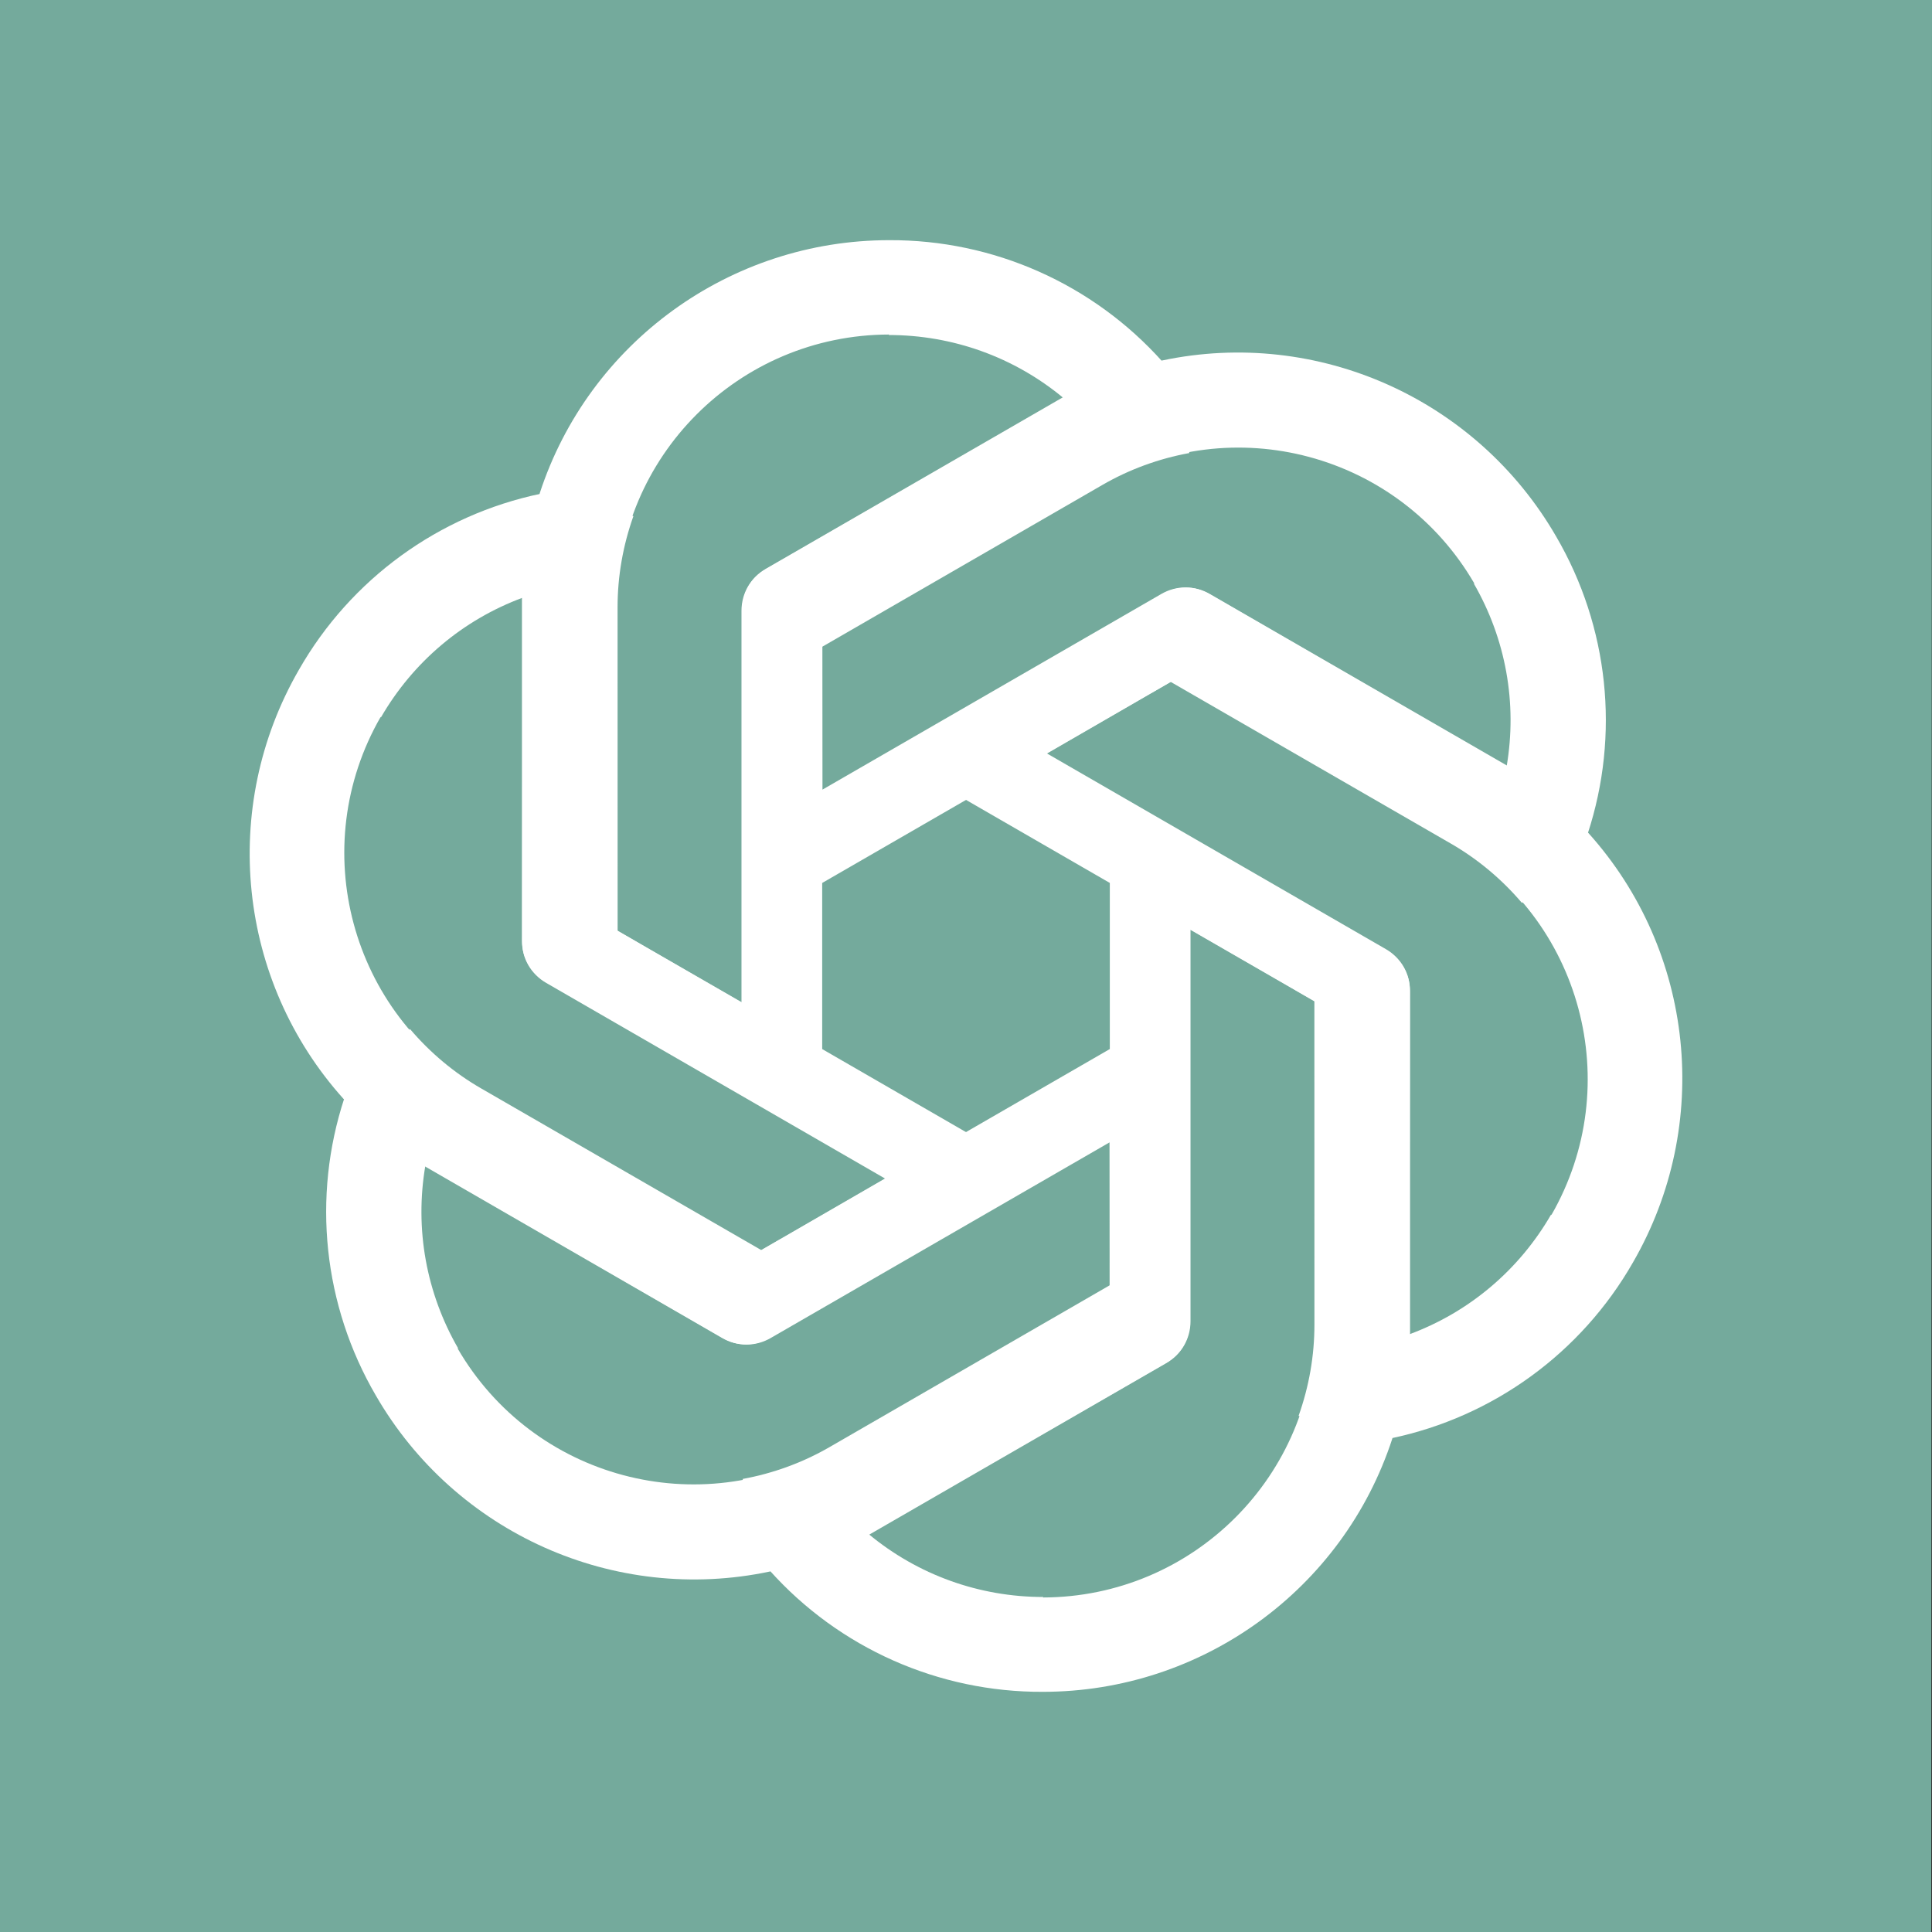
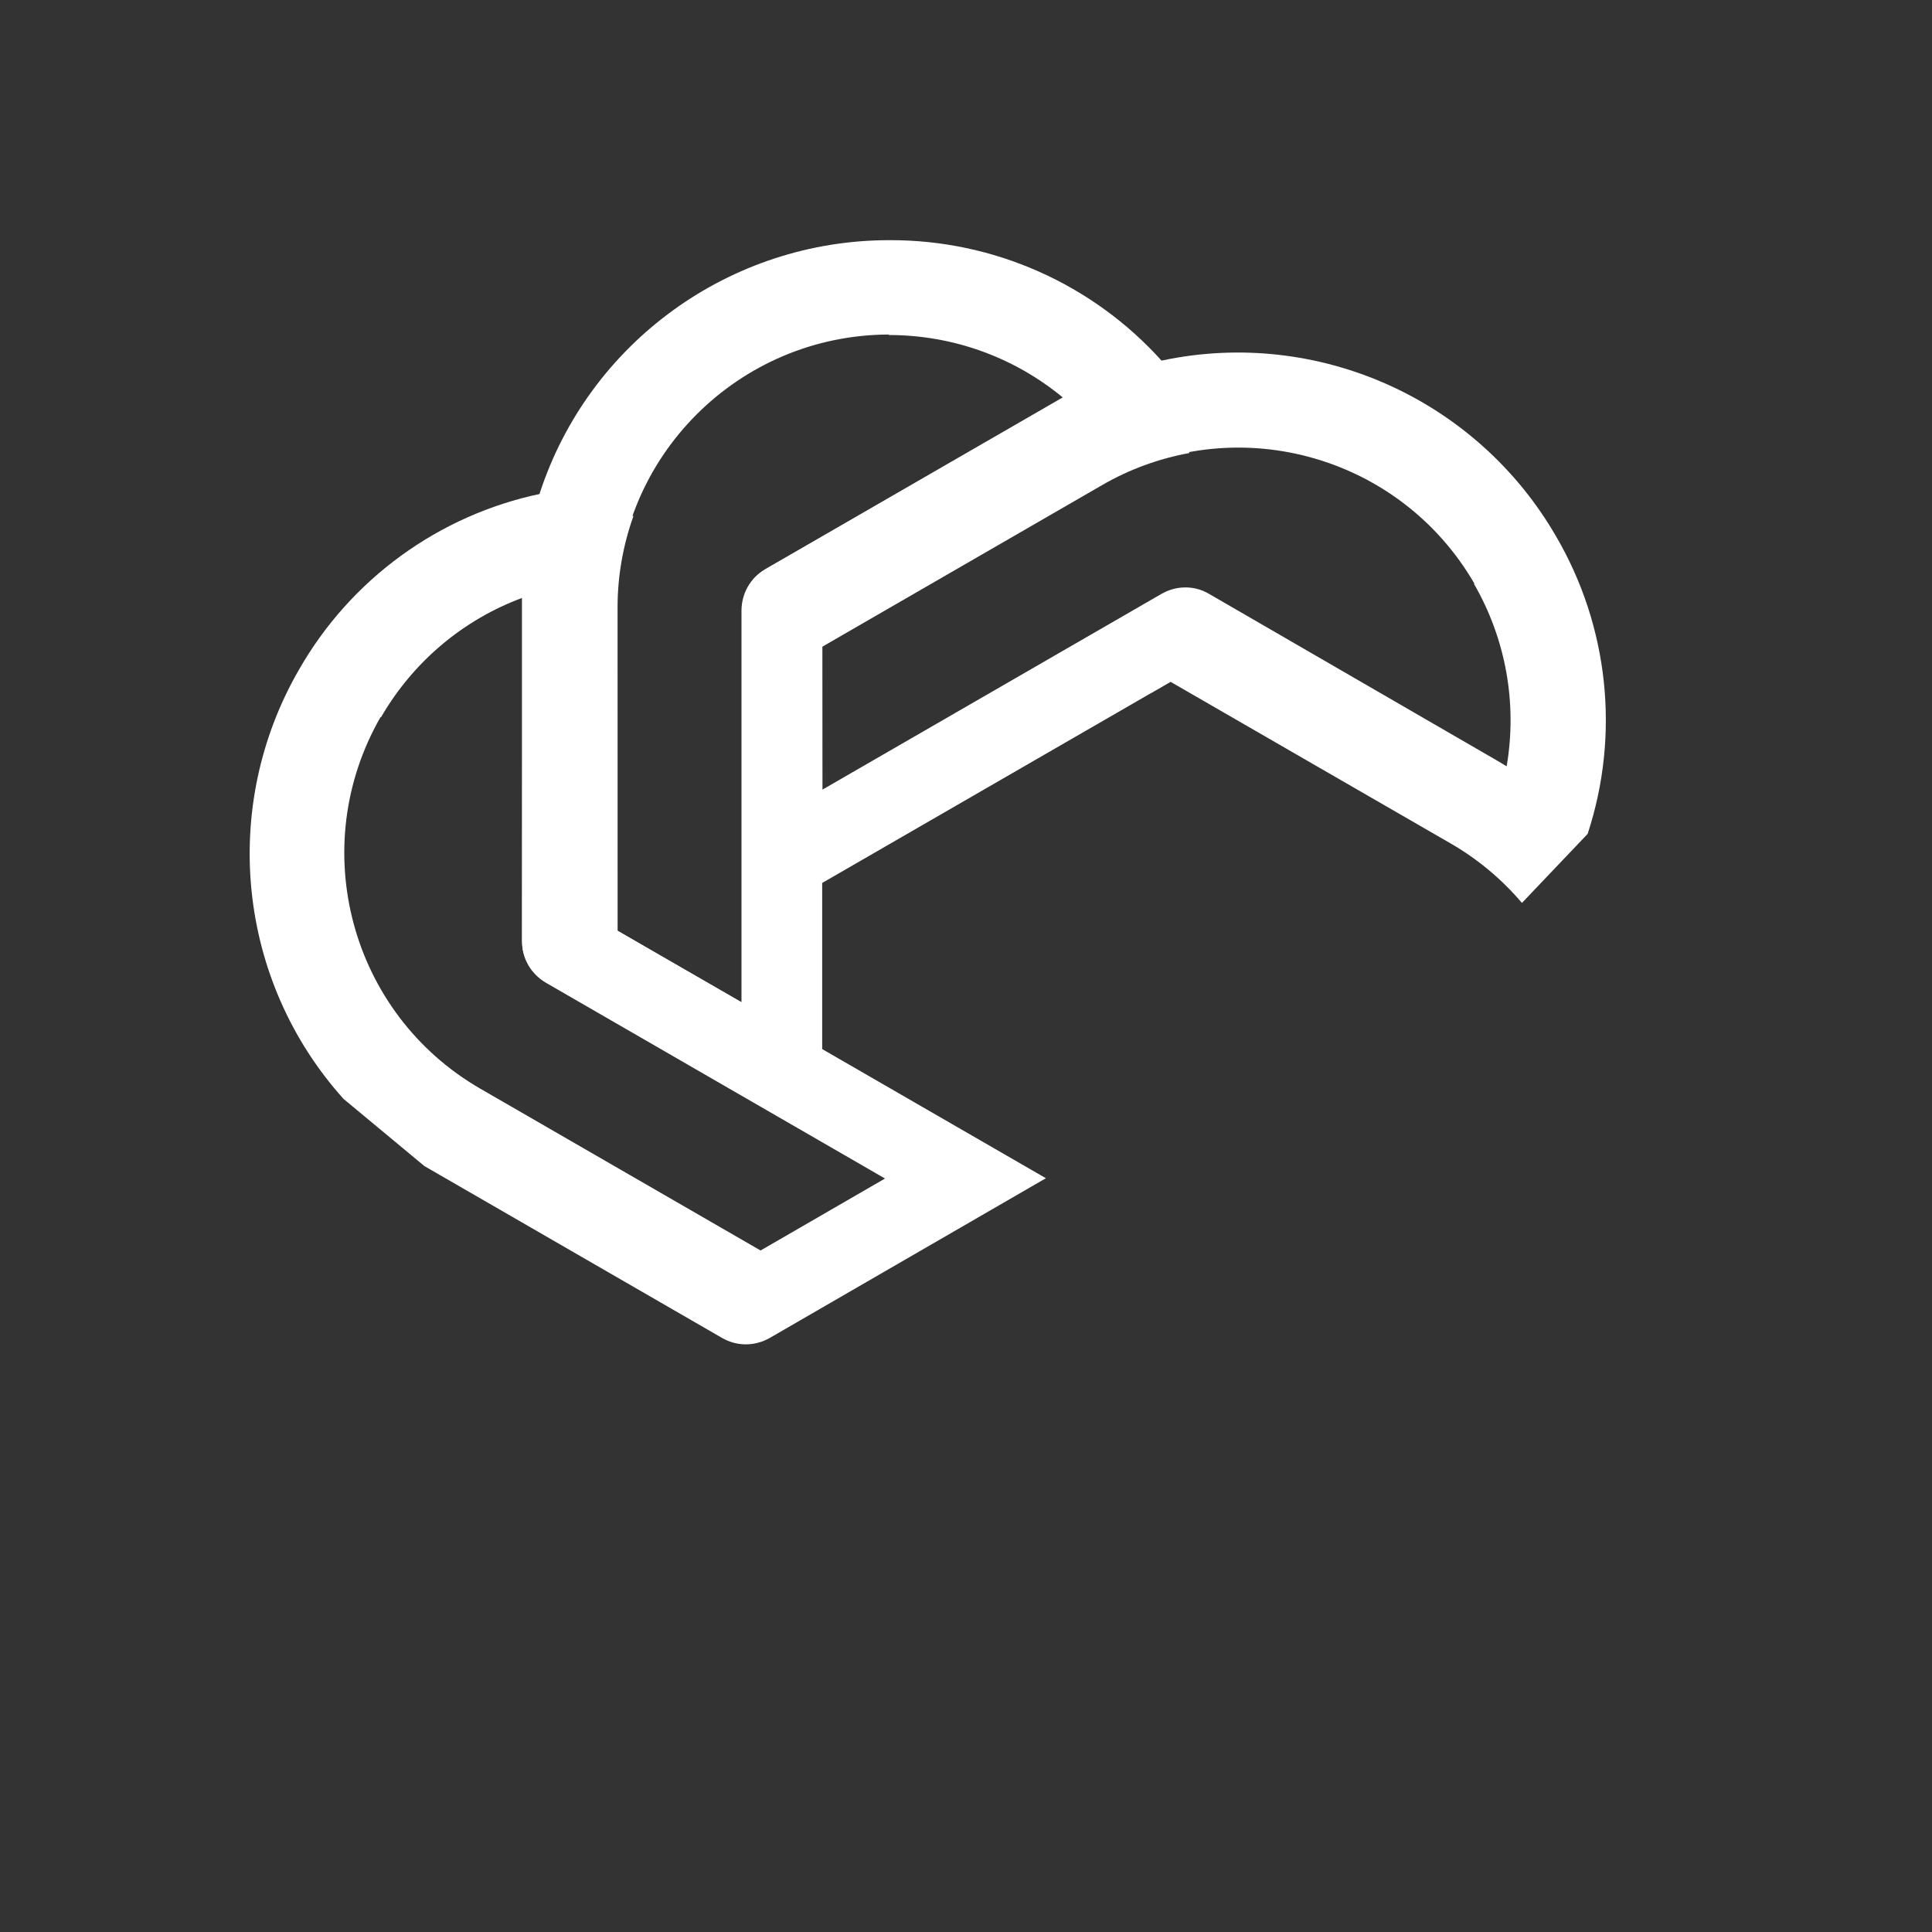
<svg xmlns="http://www.w3.org/2000/svg" xmlns:ns1="http://www.serif.com/" width="100%" height="100%" viewBox="0 0 2406 2406" version="1.1" xml:space="preserve" style="fill-rule:evenodd;clip-rule:evenodd;stroke-linejoin:round;stroke-miterlimit:2;">
  <rect x="0" y="0" width="2406" height="2406" fill="#333333" stroke="none" />
-   <path d="M0,0L2406,0L2405,2406L0,2406L0,0Z" style="fill:rgb(116,170,156);fill-rule:nonzero;" />
  <path id="a" d="M1107.3,299.1C909.301,299.1 733.4,426.4 672.1,614.4L650,743.5L650,1171.4C650,1192.8 661,1211.8 679.4,1222.8L1023.9,1421.32L1023.9,833.3L1024,833.3L1024,805.4L1372.7,604C1406.41,584.48 1443.14,571.143 1481.17,564.172L1447.6,450.3C1361,353.5 1237.1,298.5 1107.3,299.1ZM1107.3,416.6L1106.7,417.2C1186.4,417.2 1263,444.7 1324.3,495.6C1321.8,496.8 1316.9,499.9 1313.3,501.7L952.8,709.3C934.4,719.7 923.4,739.3 923.4,760.7L923.4,1248L768.3,1158.6L768.3,755.8C768.2,568.701 919.901,416.9 1107.3,416.6Z" style="fill:white;fill-rule:nonzero;" />
  <g id="a1" ns1:id="a" transform="matrix(0.5,0.866,-0.866,0.5,1643.33,-440.329)">
    <path d="M1107.3,299.1C909.301,299.1 733.4,426.4 672.1,614.4L650,743.5L650,1171.4C650,1192.8 661,1211.8 679.4,1222.8L1023.9,1421.32L1023.9,833.3L1024,833.3L1024,805.4L1372.7,604C1406.41,584.48 1443.14,571.143 1481.17,564.172L1447.6,450.3C1361,353.5 1237.1,298.5 1107.3,299.1ZM1107.3,416.6L1106.7,417.2C1186.4,417.2 1263,444.7 1324.3,495.6C1321.8,496.8 1316.9,499.9 1313.3,501.7L952.8,709.3C934.4,719.7 923.4,739.3 923.4,760.7L923.4,1248L768.3,1158.6L768.3,755.8C768.2,568.701 919.901,416.9 1107.3,416.6Z" style="fill:white;fill-rule:nonzero;" />
  </g>
  <g id="a2" ns1:id="a" transform="matrix(-0.5,0.866,-0.866,-0.5,2846.33,762.671)">
-     <path d="M1107.3,299.1C909.301,299.1 733.4,426.4 672.1,614.4L650,743.5L650,1171.4C650,1192.8 661,1211.8 679.4,1222.8L1023.9,1421.32L1023.9,833.3L1024,833.3L1024,805.4L1372.7,604C1406.41,584.48 1443.14,571.143 1481.17,564.172L1447.6,450.3C1361,353.5 1237.1,298.5 1107.3,299.1ZM1107.3,416.6L1106.7,417.2C1186.4,417.2 1263,444.7 1324.3,495.6C1321.8,496.8 1316.9,499.9 1313.3,501.7L952.8,709.3C934.4,719.7 923.4,739.3 923.4,760.7L923.4,1248L768.3,1158.6L768.3,755.8C768.2,568.701 919.901,416.9 1107.3,416.6Z" style="fill:white;fill-rule:nonzero;" />
-   </g>
+     </g>
  <g id="a3" ns1:id="a" transform="matrix(-1,-7.65714e-16,7.65714e-16,-1,2406,2406)">
-     <path d="M1107.3,299.1C909.301,299.1 733.4,426.4 672.1,614.4L650,743.5L650,1171.4C650,1192.8 661,1211.8 679.4,1222.8L1023.9,1421.32L1023.9,833.3L1024,833.3L1024,805.4L1372.7,604C1406.41,584.48 1443.14,571.143 1481.17,564.172L1447.6,450.3C1361,353.5 1237.1,298.5 1107.3,299.1ZM1107.3,416.6L1106.7,417.2C1186.4,417.2 1263,444.7 1324.3,495.6C1321.8,496.8 1316.9,499.9 1313.3,501.7L952.8,709.3C934.4,719.7 923.4,739.3 923.4,760.7L923.4,1248L768.3,1158.6L768.3,755.8C768.2,568.701 919.901,416.9 1107.3,416.6Z" style="fill:white;fill-rule:nonzero;" />
-   </g>
+     </g>
  <g id="a4" ns1:id="a" transform="matrix(-0.5,-0.866,0.866,-0.5,762.671,2846.33)">
-     <path d="M1107.3,299.1C909.301,299.1 733.4,426.4 672.1,614.4L650,743.5L650,1171.4C650,1192.8 661,1211.8 679.4,1222.8L1023.9,1421.32L1023.9,833.3L1024,833.3L1024,805.4L1372.7,604C1406.41,584.48 1443.14,571.143 1481.17,564.172L1447.6,450.3C1361,353.5 1237.1,298.5 1107.3,299.1ZM1107.3,416.6L1106.7,417.2C1186.4,417.2 1263,444.7 1324.3,495.6C1321.8,496.8 1316.9,499.9 1313.3,501.7L952.8,709.3C934.4,719.7 923.4,739.3 923.4,760.7L923.4,1248L768.3,1158.6L768.3,755.8C768.2,568.701 919.901,416.9 1107.3,416.6Z" style="fill:white;fill-rule:nonzero;" />
-   </g>
+     </g>
  <g id="a5" ns1:id="a" transform="matrix(0.5,-0.866,0.866,0.5,-440.329,1643.33)">
    <path d="M1107.3,299.1C909.301,299.1 733.4,426.4 672.1,614.4L650,743.5L650,1171.4C650,1192.8 661,1211.8 679.4,1222.8L1023.9,1421.32L1023.9,833.3L1024,833.3L1024,805.4L1372.7,604C1406.41,584.48 1443.14,571.143 1481.17,564.172L1447.6,450.3C1361,353.5 1237.1,298.5 1107.3,299.1ZM1107.3,416.6L1106.7,417.2C1186.4,417.2 1263,444.7 1324.3,495.6C1321.8,496.8 1316.9,499.9 1313.3,501.7L952.8,709.3C934.4,719.7 923.4,739.3 923.4,760.7L923.4,1248L768.3,1158.6L768.3,755.8C768.2,568.701 919.901,416.9 1107.3,416.6Z" style="fill:white;fill-rule:nonzero;" />
  </g>
</svg>